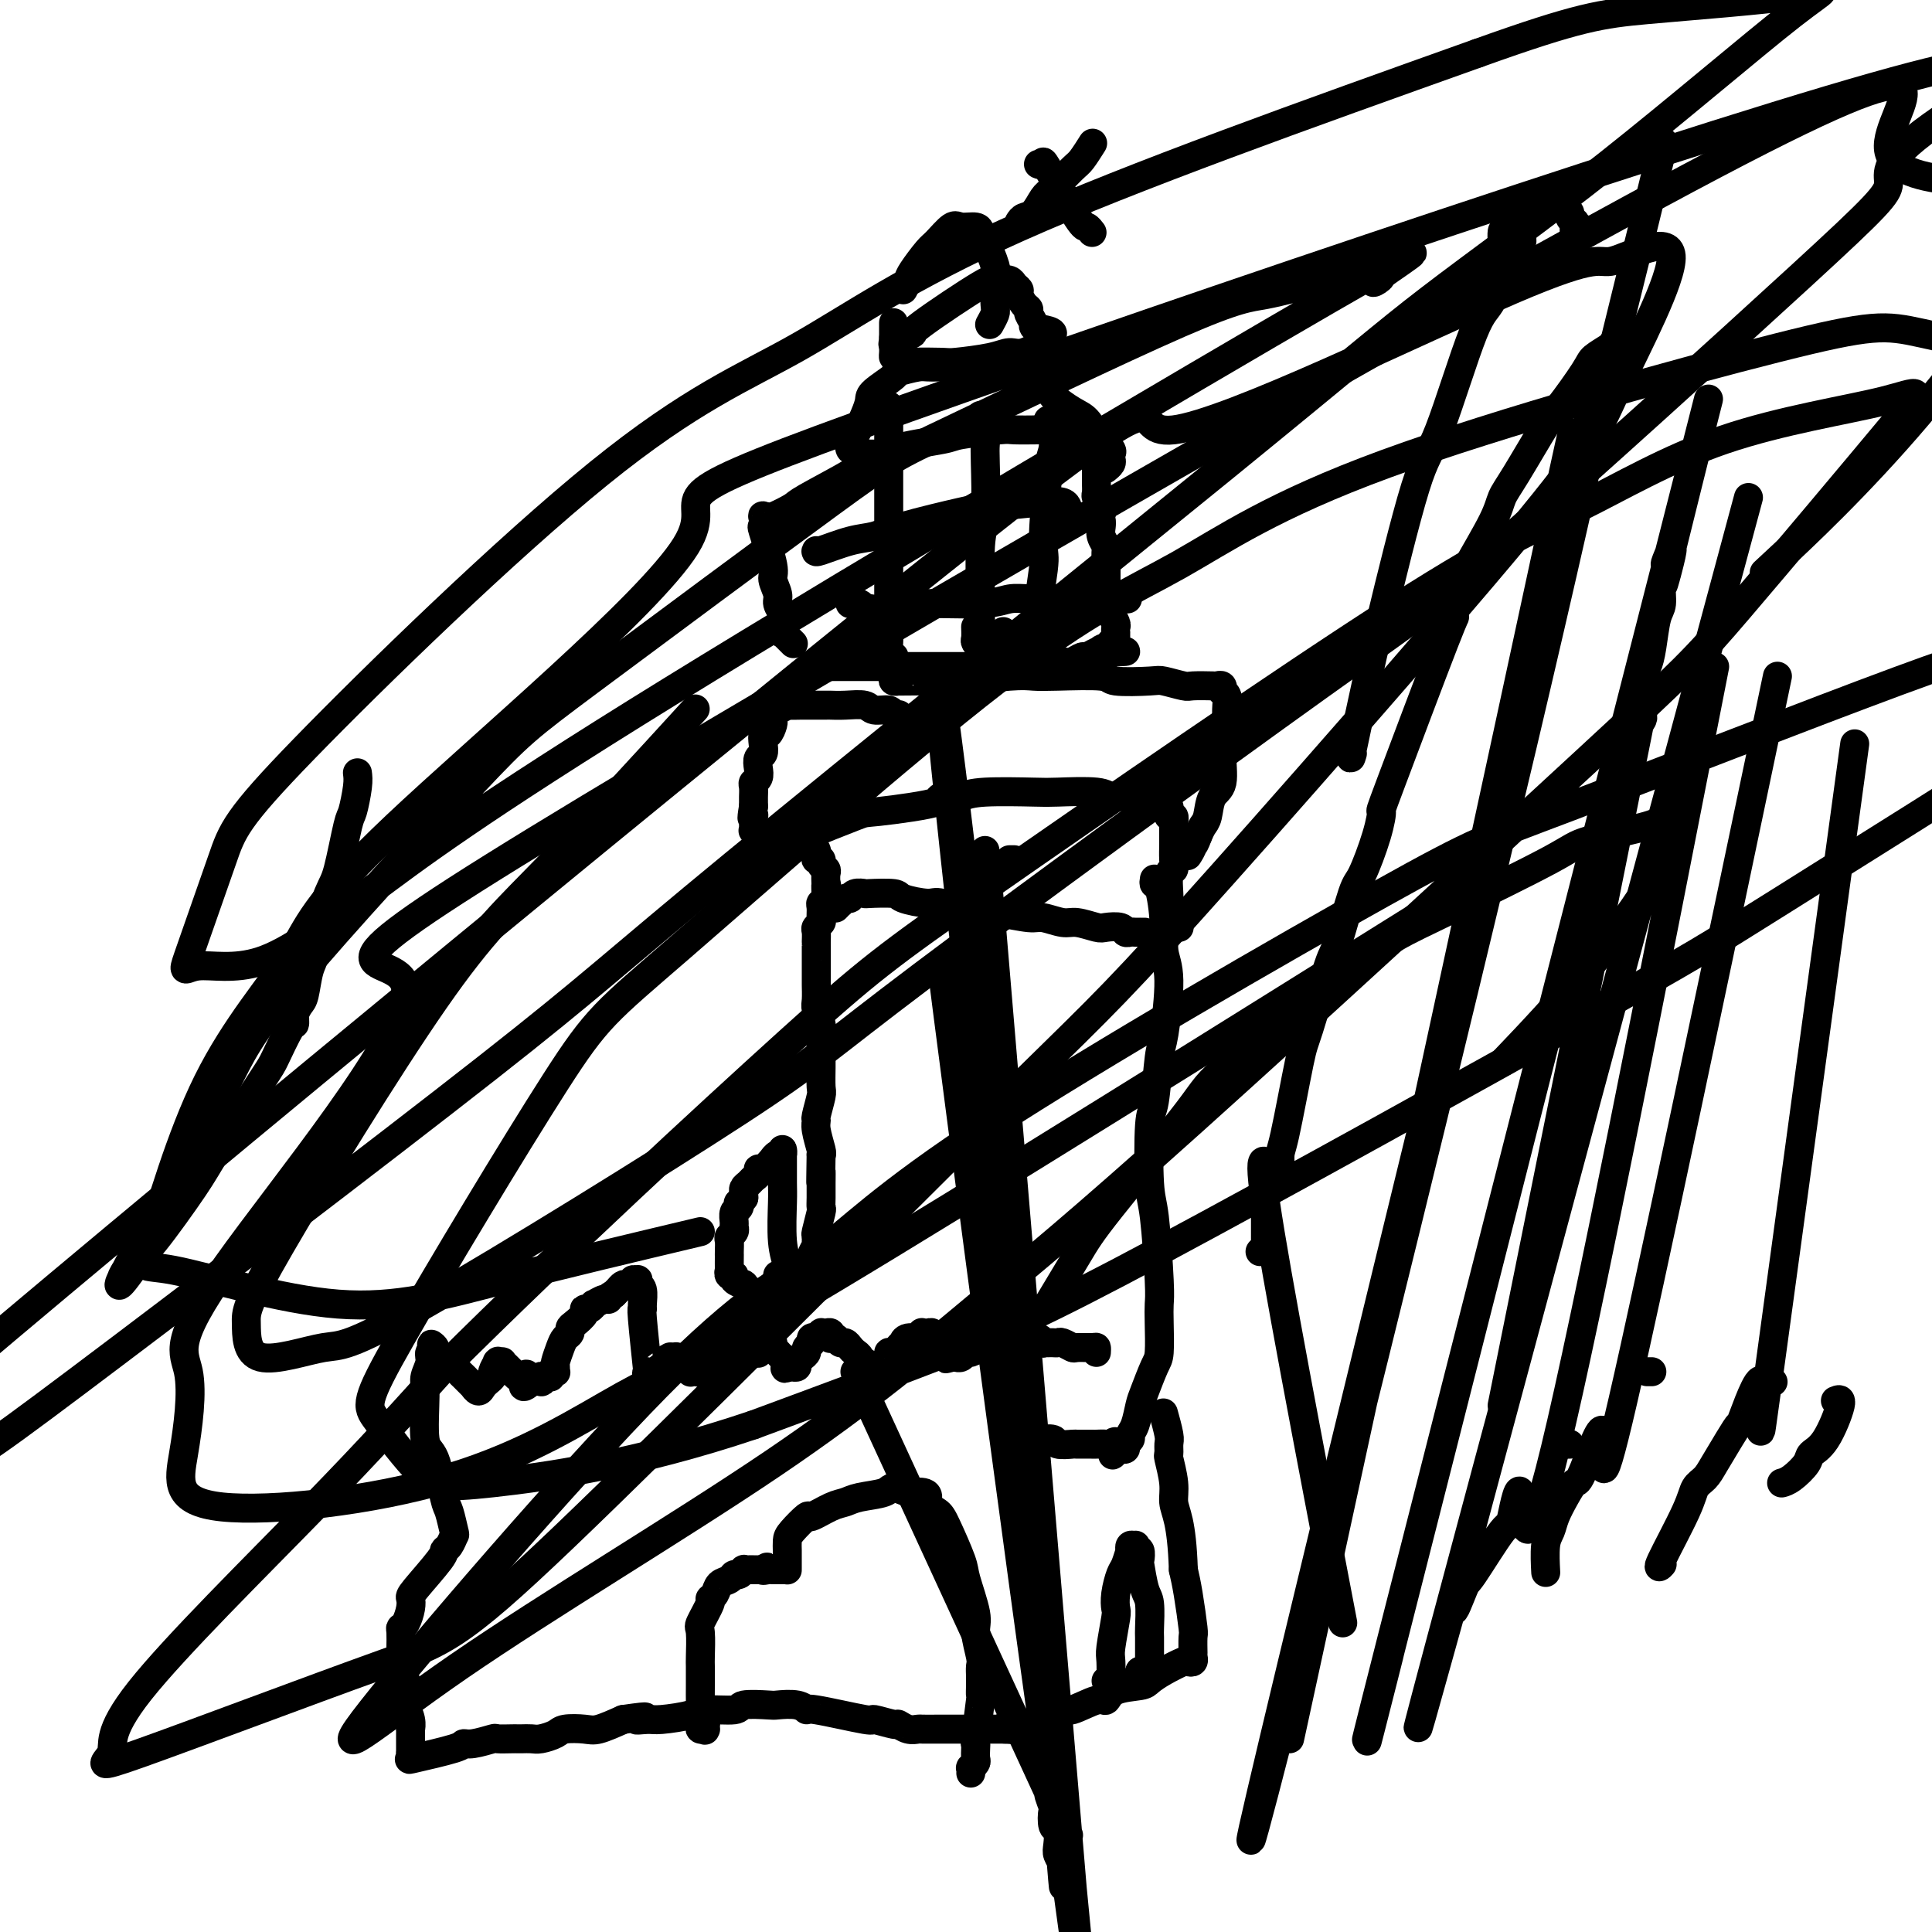
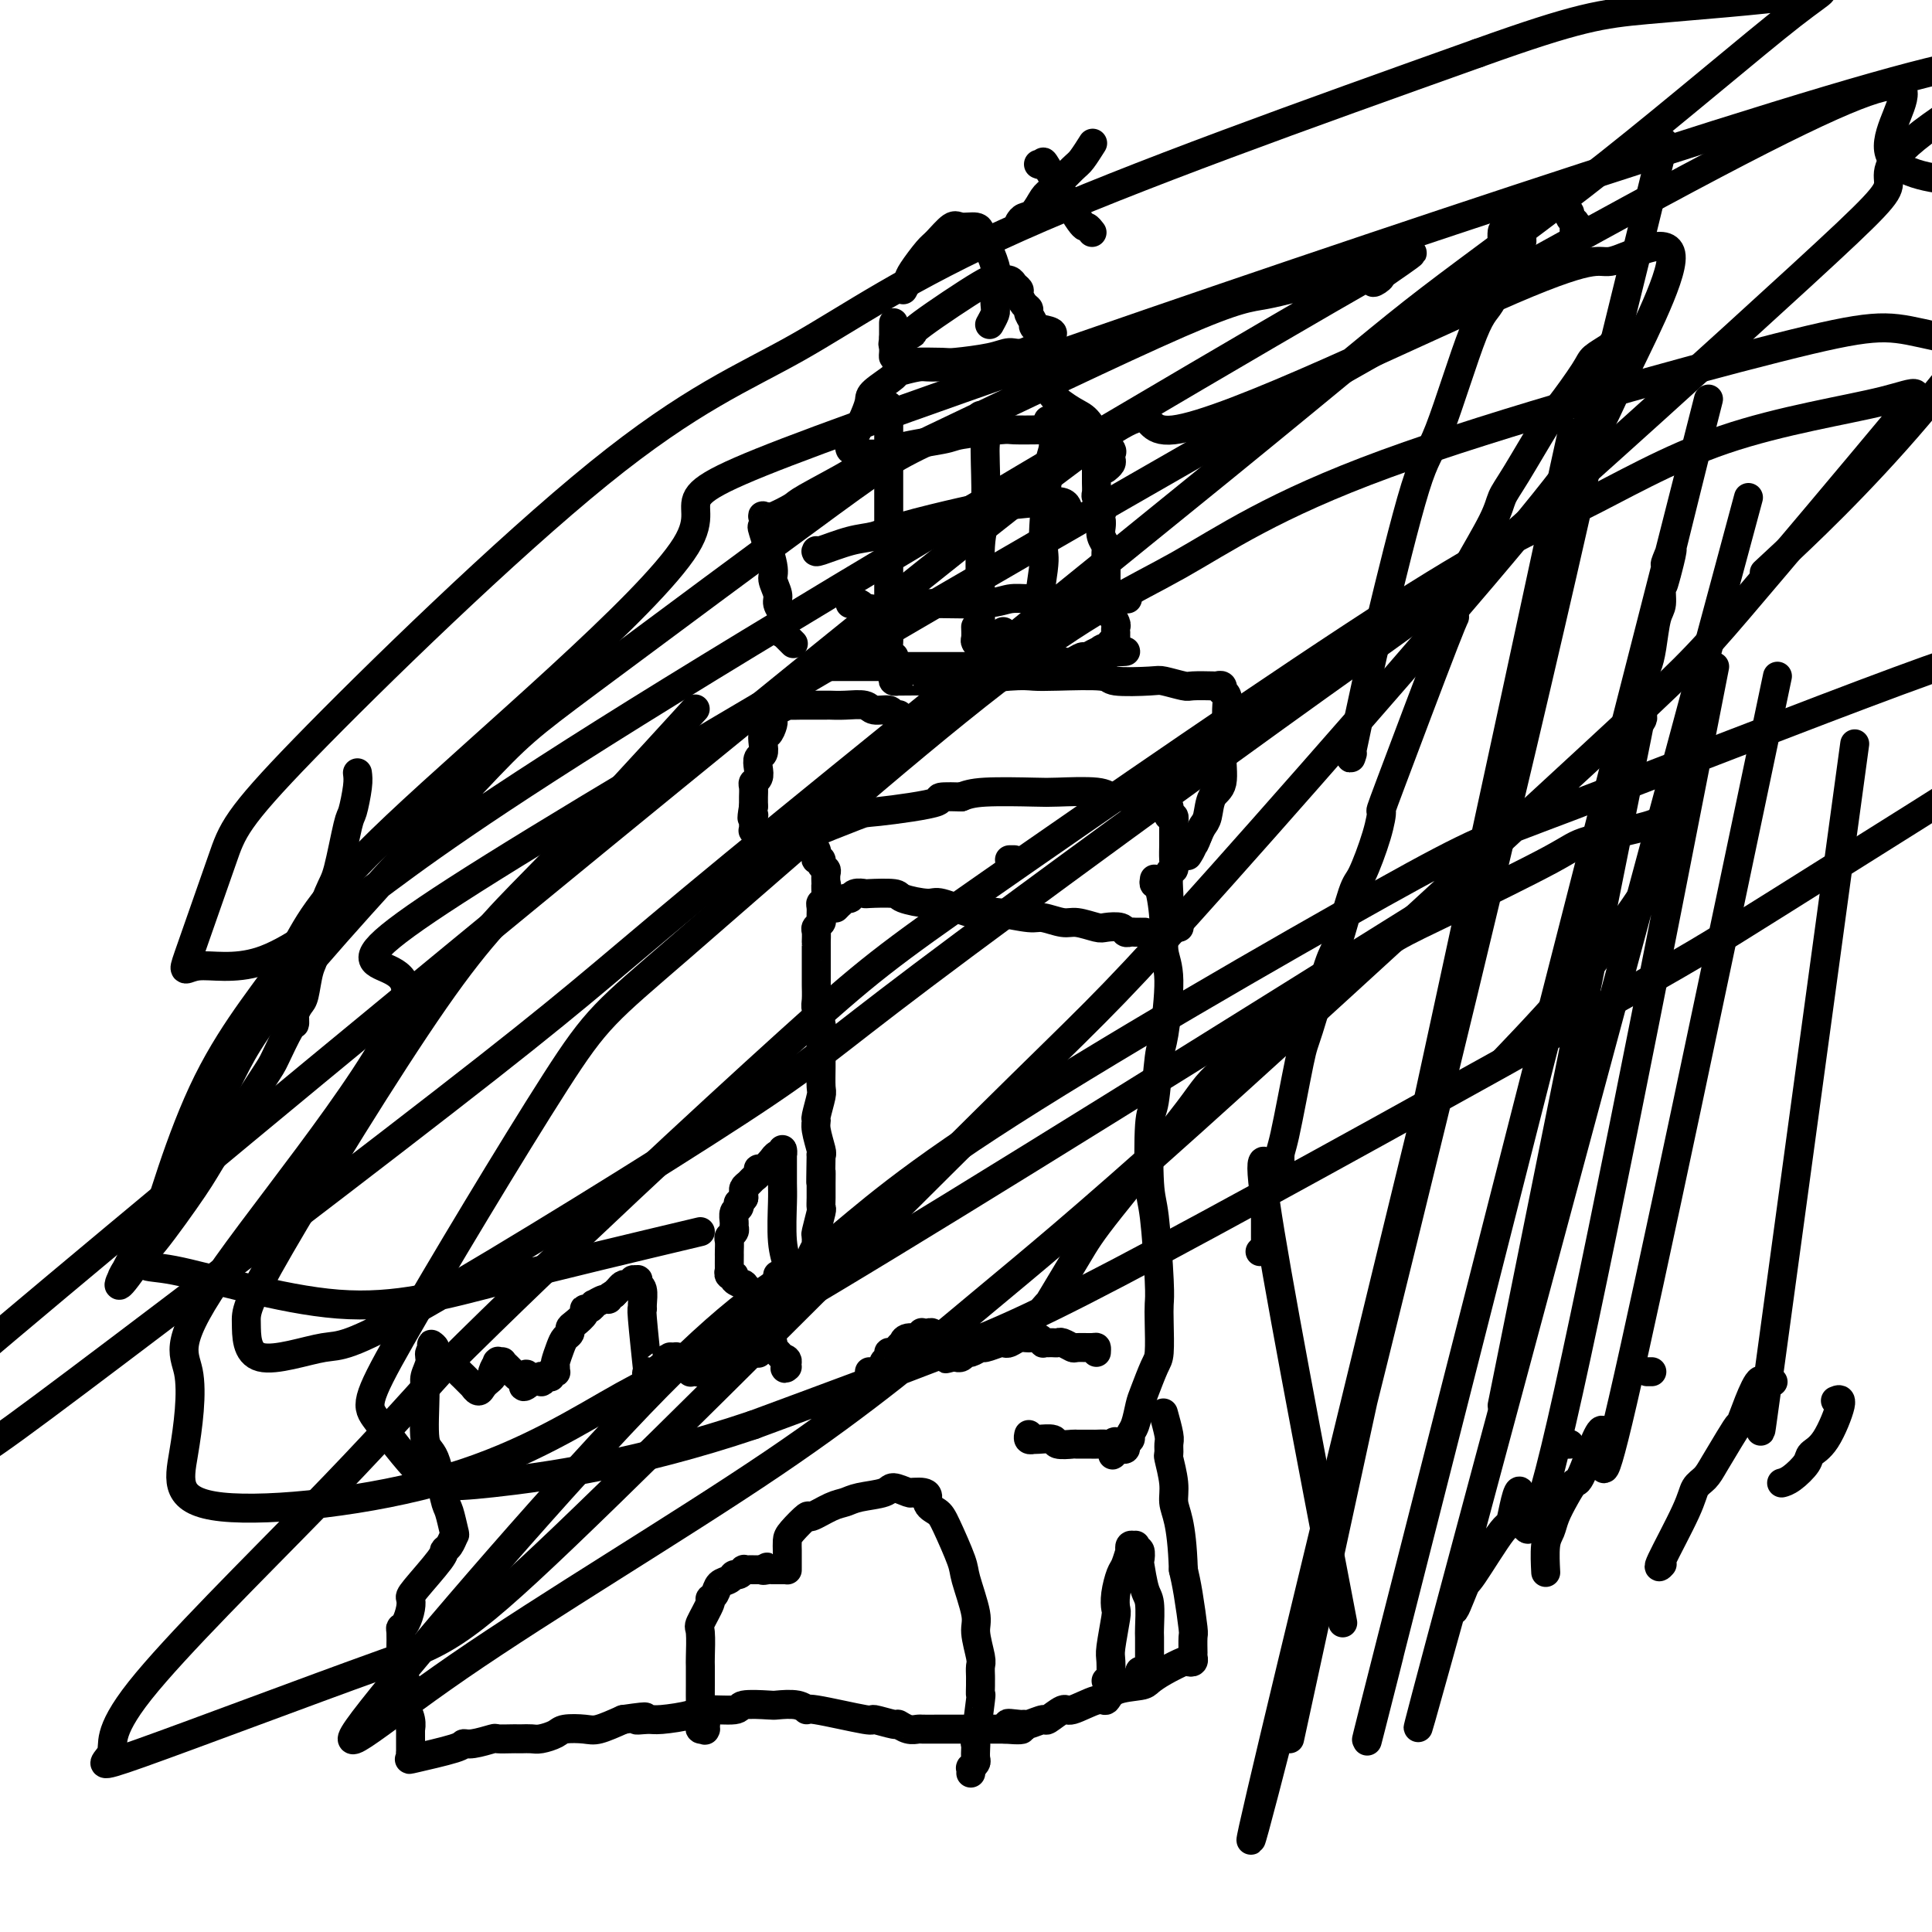
<svg xmlns="http://www.w3.org/2000/svg" viewBox="0 0 400 400" version="1.1">
  <g fill="none" stroke="#000000" stroke-width="6" stroke-linecap="round" stroke-linejoin="round">
    <path d="M280,156c-0.298,0.973 -0.597,1.945 0,-1c0.597,-2.945 2.088,-9.809 3,-14c0.912,-4.191 1.243,-5.709 3,-13c1.757,-7.291 4.939,-20.354 7,-27c2.061,-6.646 3.001,-6.876 5,-12c1.999,-5.124 5.057,-15.141 7,-20c1.943,-4.859 2.769,-4.561 4,-7c1.231,-2.439 2.866,-7.617 4,-10c1.134,-2.383 1.768,-1.973 2,-2c0.232,-0.027 0.063,-0.491 0,-1c-0.063,-0.509 -0.021,-1.062 0,-1c0.021,0.062 0.021,0.738 0,1c-0.021,0.262 -0.062,0.109 0,0c0.062,-0.109 0.228,-0.174 0,0c-0.228,0.174 -0.850,0.586 -1,1c-0.150,0.414 0.171,0.830 0,1c-0.171,0.170 -0.834,0.094 -1,0c-0.166,-0.094 0.166,-0.207 0,0c-0.166,0.207 -0.829,0.733 -1,1c-0.171,0.267 0.150,0.274 0,0c-0.150,-0.274 -0.771,-0.831 -1,-1c-0.229,-0.169 -0.065,0.049 0,0c0.065,-0.049 0.033,-0.366 0,-1c-0.033,-0.634 -0.067,-1.584 0,-2c0.067,-0.416 0.234,-0.297 1,-1c0.766,-0.703 2.129,-2.228 3,-3c0.871,-0.772 1.249,-0.792 2,-1c0.751,-0.208 1.876,-0.604 3,-1" />
    <path d="M320,42c1.802,-0.911 1.807,-0.188 2,0c0.193,0.188 0.572,-0.157 1,0c0.428,0.157 0.903,0.817 1,1c0.097,0.183 -0.184,-0.110 0,0c0.184,0.110 0.834,0.622 1,1c0.166,0.378 -0.152,0.622 0,1c0.152,0.378 0.773,0.891 1,1c0.227,0.109 0.060,-0.185 0,0c-0.060,0.185 -0.012,0.848 0,1c0.012,0.152 -0.011,-0.208 0,0c0.011,0.208 0.055,0.984 0,1c-0.055,0.016 -0.211,-0.728 0,-1c0.211,-0.272 0.788,-0.073 1,0c0.212,0.073 0.061,0.021 0,0c-0.061,-0.021 -0.030,-0.010 0,0" />
    <path d="M186,148c0.105,-0.033 0.210,-0.065 0,0c-0.210,0.065 -0.734,0.228 -1,0c-0.266,-0.228 -0.275,-0.846 -1,-1c-0.725,-0.154 -2.166,0.155 -3,0c-0.834,-0.155 -1.062,-0.774 -2,-1c-0.938,-0.226 -2.588,-0.061 -4,0c-1.412,0.061 -2.586,0.017 -3,0c-0.414,-0.017 -0.066,-0.005 -1,0c-0.934,0.005 -3.148,0.005 -4,0c-0.852,-0.005 -0.343,-0.015 -1,0c-0.657,0.015 -2.481,0.056 -3,0c-0.519,-0.056 0.267,-0.207 0,0c-0.267,0.207 -1.588,0.773 -2,1c-0.412,0.227 0.086,0.117 0,0c-0.086,-0.117 -0.754,-0.240 -1,0c-0.246,0.240 -0.069,0.843 0,1c0.069,0.157 0.029,-0.131 0,0c-0.029,0.131 -0.046,0.682 0,1c0.046,0.318 0.157,0.404 0,1c-0.157,0.596 -0.582,1.703 -1,2c-0.418,0.297 -0.830,-0.216 -1,0c-0.170,0.216 -0.097,1.161 0,2c0.097,0.839 0.218,1.573 0,2c-0.218,0.427 -0.776,0.547 -1,1c-0.224,0.453 -0.112,1.238 0,2c0.112,0.762 0.226,1.499 0,2c-0.226,0.501 -0.793,0.764 -1,1c-0.207,0.236 -0.056,0.445 0,1c0.056,0.555 0.015,1.457 0,2c-0.015,0.543 -0.004,0.727 0,1c0.004,0.273 0.002,0.637 0,1" />
    <path d="M156,167c-0.619,3.560 -0.165,2.461 0,2c0.165,-0.461 0.043,-0.282 0,0c-0.043,0.282 -0.008,0.668 0,1c0.008,0.332 -0.013,0.611 0,1c0.013,0.389 0.060,0.889 0,1c-0.060,0.111 -0.226,-0.166 0,0c0.226,0.166 0.843,0.776 1,1c0.157,0.224 -0.147,0.064 0,0c0.147,-0.064 0.746,-0.031 1,0c0.254,0.031 0.162,0.061 0,0c-0.162,-0.061 -0.395,-0.212 0,0c0.395,0.212 1.416,0.789 2,1c0.584,0.211 0.730,0.056 1,0c0.270,-0.056 0.664,-0.015 1,0c0.336,0.015 0.615,0.003 1,0c0.385,-0.003 0.878,0.003 1,0c0.122,-0.003 -0.126,-0.015 0,0c0.126,0.015 0.625,0.056 1,0c0.375,-0.056 0.626,-0.208 1,0c0.374,0.208 0.871,0.776 1,1c0.129,0.224 -0.110,0.102 0,0c0.110,-0.102 0.569,-0.186 1,0c0.431,0.186 0.832,0.641 1,1c0.168,0.359 0.101,0.621 0,1c-0.101,0.379 -0.237,0.874 0,1c0.237,0.126 0.848,-0.118 1,0c0.152,0.118 -0.155,0.599 0,1c0.155,0.401 0.773,0.723 1,1c0.227,0.277 0.065,0.508 0,1c-0.065,0.492 -0.032,1.246 0,2" />
    <path d="M171,183c0.308,0.953 0.079,-0.166 0,0c-0.079,0.166 -0.007,1.616 0,2c0.007,0.384 -0.051,-0.297 0,0c0.051,0.297 0.211,1.571 0,2c-0.211,0.429 -0.792,0.013 -1,0c-0.208,-0.013 -0.042,0.377 0,1c0.042,0.623 -0.041,1.480 0,2c0.041,0.520 0.207,0.704 0,1c-0.207,0.296 -0.788,0.704 -1,1c-0.212,0.296 -0.057,0.479 0,1c0.057,0.521 0.015,1.380 0,2c-0.015,0.620 -0.004,1.001 0,1c0.004,-0.001 0.001,-0.382 0,0c-0.001,0.382 -0.001,1.529 0,3c0.001,1.471 0.004,3.266 0,4c-0.004,0.734 -0.015,0.407 0,1c0.015,0.593 0.057,2.107 0,3c-0.057,0.893 -0.211,1.167 0,2c0.211,0.833 0.789,2.227 1,3c0.211,0.773 0.056,0.925 0,2c-0.056,1.075 -0.014,3.073 0,4c0.014,0.927 -0.000,0.785 0,1c0.000,0.215 0.014,0.789 0,2c-0.014,1.211 -0.057,3.060 0,4c0.057,0.940 0.215,0.970 0,2c-0.215,1.030 -0.804,3.061 -1,4c-0.196,0.939 -0.001,0.788 0,1c0.001,0.212 -0.192,0.788 0,2c0.192,1.212 0.769,3.061 1,4c0.231,0.939 0.115,0.970 0,1" />
    <path d="M170,239c-0.154,9.488 -0.040,5.208 0,4c0.040,-1.208 0.007,0.658 0,2c-0.007,1.342 0.012,2.162 0,3c-0.012,0.838 -0.056,1.694 0,2c0.056,0.306 0.212,0.061 0,1c-0.212,0.939 -0.793,3.064 -1,4c-0.207,0.936 -0.042,0.685 0,1c0.042,0.315 -0.041,1.196 0,2c0.041,0.804 0.206,1.530 0,2c-0.206,0.470 -0.784,0.682 -1,1c-0.216,0.318 -0.072,0.740 0,1c0.072,0.260 0.071,0.358 0,0c-0.071,-0.358 -0.211,-1.173 0,-2c0.211,-0.827 0.775,-1.665 1,-2c0.225,-0.335 0.113,-0.168 0,0" />
    <path d="M173,188c0.446,-0.455 0.892,-0.910 1,-1c0.108,-0.090 -0.121,0.186 0,0c0.121,-0.186 0.592,-0.834 1,-1c0.408,-0.166 0.754,0.151 1,0c0.246,-0.151 0.391,-0.770 1,-1c0.609,-0.230 1.683,-0.071 2,0c0.317,0.071 -0.123,0.056 1,0c1.123,-0.056 3.809,-0.151 5,0c1.191,0.151 0.885,0.548 2,1c1.115,0.452 3.649,0.957 5,1c1.351,0.043 1.517,-0.377 3,0c1.483,0.377 4.282,1.550 6,2c1.718,0.450 2.354,0.177 3,0c0.646,-0.177 1.301,-0.259 3,0c1.699,0.259 4.441,0.858 6,1c1.559,0.142 1.935,-0.172 3,0c1.065,0.172 2.818,0.830 4,1c1.182,0.170 1.794,-0.147 3,0c1.206,0.147 3.006,0.757 4,1c0.994,0.243 1.183,0.118 2,0c0.817,-0.118 2.261,-0.228 3,0c0.739,0.228 0.773,0.793 1,1c0.227,0.207 0.648,0.055 1,0c0.352,-0.055 0.634,-0.015 1,0c0.366,0.015 0.816,0.004 1,0c0.184,-0.004 0.101,-0.001 0,0c-0.101,0.001 -0.219,0.000 0,0c0.219,-0.000 0.777,-0.000 1,0c0.223,0.000 0.112,0.000 0,0" />
    <path d="M244,192c0.121,0.008 0.243,0.015 0,0c-0.243,-0.015 -0.850,-0.053 -1,0c-0.150,0.053 0.156,0.196 0,0c-0.156,-0.196 -0.775,-0.732 -1,-1c-0.225,-0.268 -0.057,-0.267 0,-1c0.057,-0.733 0.001,-2.201 0,-3c-0.001,-0.799 0.052,-0.928 0,-2c-0.052,-1.072 -0.210,-3.085 0,-4c0.210,-0.915 0.788,-0.732 1,-1c0.212,-0.268 0.057,-0.988 0,-2c-0.057,-1.012 -0.015,-2.318 0,-3c0.015,-0.682 0.004,-0.742 0,-1c-0.004,-0.258 -0.000,-0.714 0,-1c0.000,-0.286 -0.004,-0.402 0,-1c0.004,-0.598 0.015,-1.680 0,-2c-0.015,-0.320 -0.056,0.120 0,0c0.056,-0.120 0.209,-0.802 0,-1c-0.209,-0.198 -0.782,0.086 -1,0c-0.218,-0.086 -0.082,-0.544 0,-1c0.082,-0.456 0.111,-0.911 0,-1c-0.111,-0.089 -0.362,0.187 -1,0c-0.638,-0.187 -1.663,-0.839 -2,-1c-0.337,-0.161 0.016,0.167 -1,0c-1.016,-0.167 -3.399,-0.829 -5,-1c-1.601,-0.171 -2.420,0.150 -3,0c-0.580,-0.150 -0.921,-0.769 -3,-1c-2.079,-0.231 -5.898,-0.072 -8,0c-2.102,0.072 -2.489,0.058 -5,0c-2.511,-0.058 -7.146,-0.159 -10,0c-2.854,0.159 -3.927,0.580 -5,1" />
    <path d="M199,165c-6.942,-0.204 -3.298,0.286 -5,1c-1.702,0.714 -8.750,1.651 -12,2c-3.250,0.349 -2.703,0.108 -5,1c-2.297,0.892 -7.439,2.915 -10,4c-2.561,1.085 -2.543,1.233 -4,2c-1.457,0.767 -4.391,2.154 -6,3c-1.609,0.846 -1.895,1.151 -2,1c-0.105,-0.151 -0.030,-0.757 0,-1c0.030,-0.243 0.015,-0.121 0,0" />
    <path d="M185,140c-0.115,0.422 -0.230,0.845 0,1c0.230,0.155 0.806,0.043 1,0c0.194,-0.043 0.005,-0.015 0,0c-0.005,0.015 0.175,0.018 2,0c1.825,-0.018 5.294,-0.057 7,0c1.706,0.057 1.649,0.210 4,0c2.351,-0.210 7.111,-0.785 10,-1c2.889,-0.215 3.909,-0.071 5,0c1.091,0.071 2.254,0.071 5,0c2.746,-0.071 7.076,-0.211 9,0c1.924,0.211 1.444,0.775 3,1c1.556,0.225 5.149,0.113 7,0c1.851,-0.113 1.959,-0.226 3,0c1.041,0.226 3.015,0.792 4,1c0.985,0.208 0.982,0.060 2,0c1.018,-0.060 3.056,-0.031 4,0c0.944,0.031 0.793,0.063 1,0c0.207,-0.063 0.774,-0.223 1,0c0.226,0.223 0.113,0.829 0,1c-0.113,0.171 -0.225,-0.092 0,0c0.225,0.092 0.788,0.538 1,1c0.212,0.462 0.073,0.939 0,2c-0.073,1.061 -0.079,2.705 0,4c0.079,1.295 0.242,2.241 0,3c-0.242,0.759 -0.891,1.330 -1,3c-0.109,1.670 0.322,4.439 0,6c-0.322,1.561 -1.395,1.913 -2,3c-0.605,1.087 -0.740,2.908 -1,4c-0.260,1.092 -0.646,1.455 -1,2c-0.354,0.545 -0.677,1.273 -1,2" />
    <path d="M248,173c-1.171,3.292 -1.098,1.523 -1,1c0.098,-0.523 0.222,0.200 0,1c-0.222,0.800 -0.792,1.678 -1,2c-0.208,0.322 -0.056,0.087 0,0c0.056,-0.087 0.016,-0.025 0,0c-0.016,0.025 -0.008,0.012 0,0" />
    <path d="M169,138c-0.061,0.000 -0.121,0.000 0,0c0.121,-0.000 0.424,-0.000 1,0c0.576,0.000 1.424,0.000 2,0c0.576,-0.000 0.878,-0.000 2,0c1.122,0.000 3.064,0.000 4,0c0.936,-0.000 0.867,-0.000 2,0c1.133,0.000 3.467,0.000 5,0c1.533,-0.000 2.266,-0.000 3,0c0.734,0.000 1.470,0.000 3,0c1.530,-0.000 3.856,-0.000 5,0c1.144,0.000 1.108,0.000 2,0c0.892,-0.000 2.713,-0.000 4,0c1.287,0.000 2.039,0.001 3,0c0.961,-0.001 2.129,-0.004 3,0c0.871,0.004 1.444,0.015 2,0c0.556,-0.015 1.093,-0.055 2,0c0.907,0.055 2.183,0.207 3,0c0.817,-0.207 1.173,-0.772 2,-1c0.827,-0.228 2.123,-0.117 3,0c0.877,0.117 1.334,0.241 2,0c0.666,-0.241 1.539,-0.848 2,-1c0.461,-0.152 0.509,0.151 1,0c0.491,-0.151 1.426,-0.758 2,-1c0.574,-0.242 0.787,-0.121 1,0" />
    <path d="M228,135c9.371,-0.399 3.299,0.103 1,0c-2.299,-0.103 -0.826,-0.813 0,-1c0.826,-0.187 1.006,0.147 1,0c-0.006,-0.147 -0.198,-0.774 0,-1c0.198,-0.226 0.785,-0.050 1,0c0.215,0.050 0.058,-0.024 0,0c-0.058,0.024 -0.016,0.147 0,0c0.016,-0.147 0.005,-0.563 0,-1c-0.005,-0.437 -0.005,-0.895 0,-1c0.005,-0.105 0.016,0.142 0,0c-0.016,-0.142 -0.057,-0.673 0,-1c0.057,-0.327 0.212,-0.450 0,-1c-0.212,-0.550 -0.793,-1.527 -1,-2c-0.207,-0.473 -0.041,-0.441 0,-1c0.041,-0.559 -0.041,-1.708 0,-2c0.041,-0.292 0.207,0.273 0,0c-0.207,-0.273 -0.788,-1.382 -1,-2c-0.212,-0.618 -0.057,-0.743 0,-1c0.057,-0.257 0.015,-0.645 0,-1c-0.015,-0.355 -0.004,-0.676 0,-1c0.004,-0.324 0.002,-0.649 0,-1c-0.002,-0.351 -0.004,-0.727 0,-1c0.004,-0.273 0.015,-0.444 0,-1c-0.015,-0.556 -0.057,-1.497 0,-2c0.057,-0.503 0.211,-0.568 0,-1c-0.211,-0.432 -0.788,-1.232 -1,-2c-0.212,-0.768 -0.061,-1.505 0,-2c0.061,-0.495 0.030,-0.747 0,-1" />
    <path d="M228,108c-0.480,-3.826 -0.181,-2.391 0,-2c0.181,0.391 0.245,-0.263 0,-1c-0.245,-0.737 -0.798,-1.558 -1,-2c-0.202,-0.442 -0.054,-0.504 0,-1c0.054,-0.496 0.015,-1.427 0,-2c-0.015,-0.573 -0.004,-0.788 0,-1c0.004,-0.212 0.001,-0.419 0,-1c-0.001,-0.581 0.001,-1.535 0,-2c-0.001,-0.465 -0.004,-0.440 0,-1c0.004,-0.560 0.015,-1.704 0,-2c-0.015,-0.296 -0.056,0.257 0,0c0.056,-0.257 0.207,-1.323 0,-2c-0.207,-0.677 -0.774,-0.966 -1,-1c-0.226,-0.034 -0.112,0.187 0,0c0.112,-0.187 0.223,-0.782 0,-1c-0.223,-0.218 -0.781,-0.058 -1,0c-0.219,0.058 -0.100,0.016 0,0c0.100,-0.016 0.180,-0.004 0,0c-0.180,0.004 -0.619,0.001 -1,0c-0.381,-0.001 -0.704,-0.000 -1,0c-0.296,0.000 -0.567,0.000 -1,0c-0.433,-0.000 -1.030,-0.001 -2,0c-0.970,0.001 -2.313,0.003 -3,0c-0.687,-0.003 -0.719,-0.013 -2,0c-1.281,0.013 -3.813,0.047 -5,0c-1.187,-0.047 -1.031,-0.176 -3,0c-1.969,0.176 -6.064,0.655 -8,1c-1.936,0.345 -1.714,0.554 -4,1c-2.286,0.446 -7.082,1.127 -10,2c-2.918,0.873 -3.959,1.936 -5,3" />
    <path d="M180,96c-3.331,1.102 -2.160,0.855 -4,2c-1.840,1.145 -6.693,3.680 -9,5c-2.307,1.320 -2.068,1.423 -3,2c-0.932,0.577 -3.034,1.627 -4,2c-0.966,0.373 -0.797,0.069 -1,0c-0.203,-0.069 -0.779,0.097 -1,0c-0.221,-0.097 -0.089,-0.456 0,0c0.089,0.456 0.133,1.725 0,2c-0.133,0.275 -0.443,-0.446 0,1c0.443,1.446 1.639,5.060 2,7c0.361,1.940 -0.114,2.208 0,3c0.114,0.792 0.815,2.109 1,3c0.185,0.891 -0.147,1.357 0,2c0.147,0.643 0.771,1.465 1,2c0.229,0.535 0.062,0.785 0,1c-0.062,0.215 -0.019,0.395 0,1c0.019,0.605 0.012,1.634 0,2c-0.012,0.366 -0.031,0.071 0,0c0.031,-0.071 0.111,0.084 0,0c-0.111,-0.084 -0.415,-0.407 0,0c0.415,0.407 1.547,1.545 2,2c0.453,0.455 0.226,0.228 0,0" />
    <path d="M184,84c0.000,0.220 0.000,0.441 0,1c-0.000,0.559 -0.000,1.457 0,2c0.000,0.543 0.000,0.731 0,3c-0.000,2.269 -0.000,6.620 0,9c0.000,2.380 0.000,2.789 0,5c-0.000,2.211 -0.000,6.225 0,8c0.000,1.775 0.000,1.310 0,3c-0.000,1.690 -0.001,5.536 0,7c0.001,1.464 0.004,0.546 0,2c-0.004,1.454 -0.015,5.279 0,7c0.015,1.721 0.056,1.338 0,2c-0.056,0.662 -0.207,2.371 0,3c0.207,0.629 0.774,0.180 1,0c0.226,-0.180 0.113,-0.090 0,0" />
    <path d="M203,86c0.420,0.978 0.841,1.955 1,3c0.159,1.045 0.057,2.157 0,3c-0.057,0.843 -0.068,1.416 0,4c0.068,2.584 0.215,7.181 0,10c-0.215,2.819 -0.794,3.862 -1,7c-0.206,3.138 -0.041,8.370 0,11c0.041,2.630 -0.042,2.659 0,4c0.042,1.341 0.207,3.995 0,5c-0.207,1.005 -0.788,0.362 -1,0c-0.212,-0.362 -0.057,-0.444 0,-1c0.057,-0.556 0.016,-1.588 0,-2c-0.016,-0.412 -0.008,-0.206 0,0" />
    <path d="M217,87c0.402,0.435 0.803,0.871 1,2c0.197,1.129 0.188,2.952 0,4c-0.188,1.048 -0.556,1.321 -1,5c-0.444,3.679 -0.964,10.763 -1,14c-0.036,3.237 0.414,2.625 0,6c-0.414,3.375 -1.691,10.736 -2,14c-0.309,3.264 0.350,2.432 0,2c-0.350,-0.432 -1.710,-0.462 -3,-1c-1.290,-0.538 -2.512,-1.582 -3,-2c-0.488,-0.418 -0.244,-0.209 0,0" />
    <path d="M169,114c-0.130,0.206 -0.260,0.413 1,0c1.260,-0.413 3.909,-1.444 6,-2c2.091,-0.556 3.623,-0.636 5,-1c1.377,-0.364 2.600,-1.013 6,-2c3.400,-0.987 8.978,-2.313 12,-3c3.022,-0.687 3.489,-0.734 6,-1c2.511,-0.266 7.065,-0.752 10,-1c2.935,-0.248 4.252,-0.259 5,0c0.748,0.259 0.928,0.788 1,1c0.072,0.212 0.036,0.106 0,0" />
    <path d="M176,125c0.783,-0.105 1.567,-0.209 2,0c0.433,0.209 0.517,0.732 2,1c1.483,0.268 4.366,0.282 6,0c1.634,-0.282 2.017,-0.860 5,-1c2.983,-0.140 8.564,0.159 12,0c3.436,-0.159 4.728,-0.775 6,-1c1.272,-0.225 2.526,-0.060 5,0c2.474,0.060 6.168,0.016 10,0c3.832,-0.016 7.801,-0.004 9,0c1.199,0.004 -0.372,0.001 -1,0c-0.628,-0.001 -0.314,-0.001 0,0" />
    <path d="M181,94c-0.334,0.009 -0.667,0.019 -1,0c-0.333,-0.019 -0.664,-0.065 -1,0c-0.336,0.065 -0.676,0.241 -1,0c-0.324,-0.241 -0.630,-0.900 -1,-1c-0.370,-0.100 -0.803,0.359 -1,0c-0.197,-0.359 -0.158,-1.537 0,-2c0.158,-0.463 0.436,-0.212 1,-1c0.564,-0.788 1.416,-2.617 2,-4c0.584,-1.383 0.902,-2.322 1,-3c0.098,-0.678 -0.025,-1.096 1,-2c1.025,-0.904 3.197,-2.296 4,-3c0.803,-0.704 0.238,-0.721 1,-1c0.762,-0.279 2.850,-0.819 4,-1c1.150,-0.181 1.363,-0.004 3,0c1.637,0.004 4.698,-0.166 7,0c2.302,0.166 3.845,0.667 5,1c1.155,0.333 1.923,0.496 4,1c2.077,0.504 5.464,1.347 7,2c1.536,0.653 1.222,1.115 2,2c0.778,0.885 2.647,2.191 4,3c1.353,0.809 2.191,1.120 3,2c0.809,0.880 1.590,2.330 2,3c0.410,0.670 0.451,0.561 1,1c0.549,0.439 1.608,1.428 2,2c0.392,0.572 0.119,0.728 0,1c-0.119,0.272 -0.084,0.661 0,1c0.084,0.339 0.219,0.627 0,1c-0.219,0.373 -0.790,0.831 -1,1c-0.210,0.169 -0.060,0.048 0,0c0.060,-0.048 0.030,-0.024 0,0" />
    <path d="M185,67c0.000,0.054 0.000,0.109 0,0c-0.000,-0.109 -0.000,-0.380 0,0c0.000,0.380 0.000,1.411 0,2c-0.000,0.589 -0.000,0.736 0,1c0.000,0.264 0.002,0.644 0,1c-0.002,0.356 -0.006,0.688 0,1c0.006,0.312 0.024,0.606 0,1c-0.024,0.394 -0.090,0.890 0,1c0.090,0.110 0.337,-0.166 1,0c0.663,0.166 1.742,0.774 2,1c0.258,0.226 -0.303,0.070 1,0c1.303,-0.070 4.472,-0.055 6,0c1.528,0.055 1.415,0.151 3,0c1.585,-0.151 4.868,-0.548 7,-1c2.132,-0.452 3.112,-0.959 4,-1c0.888,-0.041 1.684,0.382 3,0c1.316,-0.382 3.152,-1.570 4,-2c0.848,-0.430 0.708,-0.101 1,0c0.292,0.101 1.016,-0.024 1,0c-0.016,0.024 -0.774,0.199 -1,0c-0.226,-0.199 0.078,-0.771 0,-1c-0.078,-0.229 -0.539,-0.114 -1,0" />
    <path d="M216,70c4.149,-1.195 0.520,-1.681 -1,-2c-1.520,-0.319 -0.933,-0.470 -1,-1c-0.067,-0.530 -0.788,-1.437 -1,-2c-0.212,-0.563 0.083,-0.780 0,-1c-0.083,-0.220 -0.546,-0.441 -1,-1c-0.454,-0.559 -0.899,-1.457 -1,-2c-0.101,-0.543 0.141,-0.733 0,-1c-0.141,-0.267 -0.664,-0.611 -1,-1c-0.336,-0.389 -0.484,-0.822 -1,-1c-0.516,-0.178 -1.401,-0.101 -2,0c-0.599,0.101 -0.912,0.226 -1,0c-0.088,-0.226 0.050,-0.803 -3,1c-3.050,1.803 -9.286,5.987 -12,8c-2.714,2.013 -1.904,1.856 -2,2c-0.096,0.144 -1.098,0.588 -2,1c-0.902,0.412 -1.706,0.791 -2,1c-0.294,0.209 -0.079,0.249 0,0c0.079,-0.249 0.023,-0.785 0,-1c-0.023,-0.215 -0.011,-0.107 0,0" />
    <path d="M187,60c0.390,-0.730 0.780,-1.461 1,-2c0.220,-0.539 0.270,-0.887 1,-2c0.730,-1.113 2.139,-2.993 3,-4c0.861,-1.007 1.172,-1.143 2,-2c0.828,-0.857 2.171,-2.437 3,-3c0.829,-0.563 1.144,-0.109 2,0c0.856,0.109 2.254,-0.125 3,0c0.746,0.125 0.841,0.611 1,1c0.159,0.389 0.383,0.680 1,2c0.617,1.320 1.626,3.667 2,5c0.374,1.333 0.114,1.650 0,3c-0.114,1.350 -0.082,3.733 0,5c0.082,1.267 0.214,1.418 0,2c-0.214,0.582 -0.776,1.595 -1,2c-0.224,0.405 -0.112,0.203 0,0" />
    <path d="M211,46c0.248,-0.392 0.497,-0.784 1,-1c0.503,-0.216 1.261,-0.255 2,-1c0.739,-0.745 1.459,-2.197 2,-3c0.541,-0.803 0.902,-0.958 2,-2c1.098,-1.042 2.934,-2.970 4,-4c1.066,-1.030 1.364,-1.162 2,-2c0.636,-0.838 1.610,-2.382 2,-3c0.390,-0.618 0.195,-0.309 0,0" />
    <path d="M215,34c0.477,0.176 0.955,0.352 1,0c0.045,-0.352 -0.341,-1.232 1,1c1.341,2.232 4.411,7.578 6,10c1.589,2.422 1.697,1.921 2,2c0.303,0.079 0.801,0.737 1,1c0.199,0.263 0.100,0.132 0,0" />
    <path d="M239,182c-0.080,0.480 -0.161,0.960 0,1c0.161,0.040 0.562,-0.361 1,1c0.438,1.361 0.913,4.483 1,7c0.087,2.517 -0.214,4.429 0,6c0.214,1.571 0.944,2.799 1,6c0.056,3.201 -0.560,8.373 -1,11c-0.440,2.627 -0.704,2.707 -1,5c-0.296,2.293 -0.626,6.799 -1,9c-0.374,2.201 -0.794,2.097 -1,5c-0.206,2.903 -0.199,8.812 0,12c0.199,3.188 0.590,3.656 1,7c0.410,3.344 0.840,9.564 1,13c0.160,3.436 0.050,4.086 0,5c-0.050,0.914 -0.041,2.091 0,4c0.041,1.909 0.113,4.549 0,6c-0.113,1.451 -0.413,1.712 -1,3c-0.587,1.288 -1.463,3.602 -2,5c-0.537,1.398 -0.736,1.880 -1,3c-0.264,1.120 -0.591,2.878 -1,4c-0.409,1.122 -0.898,1.607 -1,2c-0.102,0.393 0.184,0.694 0,1c-0.184,0.306 -0.837,0.618 -1,1c-0.163,0.382 0.162,0.834 0,1c-0.162,0.166 -0.813,0.045 -1,0c-0.187,-0.045 0.089,-0.013 0,0c-0.089,0.013 -0.545,0.006 -1,0" />
    <path d="M231,300c-1.339,2.868 -0.188,0.036 0,-1c0.188,-1.036 -0.588,-0.278 -1,0c-0.412,0.278 -0.461,0.074 -1,0c-0.539,-0.074 -1.567,-0.019 -2,0c-0.433,0.019 -0.271,0.001 -1,0c-0.729,-0.001 -2.349,0.014 -3,0c-0.651,-0.014 -0.332,-0.056 -1,0c-0.668,0.056 -2.321,0.211 -3,0c-0.679,-0.211 -0.382,-0.788 -1,-1c-0.618,-0.212 -2.152,-0.061 -3,0c-0.848,0.061 -1.012,0.030 -1,0c0.012,-0.030 0.199,-0.060 0,0c-0.199,0.060 -0.784,0.208 -1,0c-0.216,-0.208 -0.062,-0.774 0,-1c0.062,-0.226 0.031,-0.113 0,0" />
    <path d="M161,264c0.846,0.887 1.692,1.774 2,2c0.308,0.226 0.079,-0.210 0,0c-0.079,0.210 -0.007,1.066 0,1c0.007,-0.066 -0.051,-1.055 0,-2c0.051,-0.945 0.210,-1.847 0,-3c-0.210,-1.153 -0.788,-2.557 -1,-5c-0.212,-2.443 -0.057,-5.925 0,-8c0.057,-2.075 0.015,-2.743 0,-4c-0.015,-1.257 -0.003,-3.103 0,-4c0.003,-0.897 -0.002,-0.844 0,-1c0.002,-0.156 0.010,-0.521 0,-1c-0.010,-0.479 -0.040,-1.073 0,-1c0.040,0.073 0.148,0.812 0,1c-0.148,0.188 -0.551,-0.175 -1,0c-0.449,0.175 -0.943,0.887 -1,1c-0.057,0.113 0.321,-0.373 0,0c-0.321,0.373 -1.343,1.606 -2,2c-0.657,0.394 -0.950,-0.049 -1,0c-0.050,0.049 0.144,0.591 0,1c-0.144,0.409 -0.627,0.684 -1,1c-0.373,0.316 -0.636,0.672 -1,1c-0.364,0.328 -0.830,0.626 -1,1c-0.170,0.374 -0.046,0.822 0,1c0.046,0.178 0.012,0.086 0,0c-0.012,-0.086 -0.004,-0.168 0,0c0.004,0.168 0.002,0.584 0,1" />
    <path d="M154,248c-1.178,1.483 -0.123,0.189 0,0c0.123,-0.189 -0.685,0.727 -1,1c-0.315,0.273 -0.137,-0.096 0,0c0.137,0.096 0.234,0.655 0,1c-0.234,0.345 -0.799,0.474 -1,1c-0.201,0.526 -0.040,1.450 0,2c0.040,0.550 -0.042,0.728 0,1c0.042,0.272 0.207,0.638 0,1c-0.207,0.362 -0.788,0.721 -1,1c-0.212,0.279 -0.057,0.479 0,1c0.057,0.521 0.016,1.364 0,2c-0.016,0.636 -0.005,1.064 0,1c0.005,-0.064 0.006,-0.620 0,0c-0.006,0.620 -0.018,2.418 0,3c0.018,0.582 0.065,-0.050 0,0c-0.065,0.050 -0.244,0.782 0,1c0.244,0.218 0.910,-0.078 1,0c0.090,0.078 -0.397,0.530 0,1c0.397,0.470 1.679,0.957 2,1c0.321,0.043 -0.321,-0.359 0,0c0.321,0.359 1.603,1.480 2,2c0.397,0.520 -0.090,0.440 0,1c0.090,0.560 0.756,1.760 1,2c0.244,0.240 0.065,-0.479 0,0c-0.065,0.479 -0.018,2.156 0,3c0.018,0.844 0.005,0.855 0,1c-0.005,0.145 -0.001,0.424 0,1c0.001,0.576 0.000,1.450 0,2c-0.000,0.550 -0.000,0.775 0,1" />
    <path d="M157,279c0.155,1.641 0.041,0.244 0,0c-0.041,-0.244 -0.011,0.665 0,1c0.011,0.335 0.003,0.096 0,0c-0.003,-0.096 -0.002,-0.048 0,0" />
    <path d="M227,280c0.026,-0.425 0.053,-0.850 0,-1c-0.053,-0.150 -0.185,-0.026 -1,0c-0.815,0.026 -2.312,-0.046 -3,0c-0.688,0.046 -0.567,0.208 -1,0c-0.433,-0.208 -1.421,-0.788 -2,-1c-0.579,-0.212 -0.747,-0.057 -1,0c-0.253,0.057 -0.589,0.016 -1,0c-0.411,-0.016 -0.897,-0.008 -1,0c-0.103,0.008 0.177,0.017 0,0c-0.177,-0.017 -0.810,-0.058 -1,0c-0.190,0.058 0.062,0.215 0,0c-0.062,-0.215 -0.437,-0.804 -1,-1c-0.563,-0.196 -1.315,-0.001 -2,0c-0.685,0.001 -1.305,-0.192 -2,0c-0.695,0.192 -1.467,0.768 -2,1c-0.533,0.232 -0.829,0.119 -1,0c-0.171,-0.119 -0.217,-0.243 -1,0c-0.783,0.243 -2.304,0.854 -3,1c-0.696,0.146 -0.569,-0.171 -1,0c-0.431,0.171 -1.422,0.830 -2,1c-0.578,0.170 -0.743,-0.151 -1,0c-0.257,0.151 -0.608,0.772 -1,1c-0.392,0.228 -0.827,0.061 -1,0c-0.173,-0.061 -0.085,-0.016 0,0c0.085,0.016 0.167,0.005 0,0c-0.167,-0.005 -0.584,-0.002 -1,0" />
    <path d="M197,281c-2.416,0.622 -0.455,0.177 0,0c0.455,-0.177 -0.595,-0.085 -1,0c-0.405,0.085 -0.165,0.164 0,0c0.165,-0.164 0.256,-0.570 0,-1c-0.256,-0.430 -0.857,-0.885 -1,-1c-0.143,-0.115 0.173,0.109 0,0c-0.173,-0.109 -0.834,-0.551 -1,-1c-0.166,-0.449 0.162,-0.905 0,-1c-0.162,-0.095 -0.815,0.170 -1,0c-0.185,-0.170 0.097,-0.773 0,-1c-0.097,-0.227 -0.572,-0.076 -1,0c-0.428,0.076 -0.808,0.077 -1,0c-0.192,-0.077 -0.194,-0.232 0,0c0.194,0.232 0.585,0.849 0,1c-0.585,0.151 -2.145,-0.166 -3,0c-0.855,0.166 -1.004,0.814 -1,1c0.004,0.186 0.160,-0.091 0,0c-0.160,0.091 -0.635,0.549 -1,1c-0.365,0.451 -0.618,0.894 -1,1c-0.382,0.106 -0.891,-0.126 -1,0c-0.109,0.126 0.182,0.608 0,1c-0.182,0.392 -0.836,0.693 -1,1c-0.164,0.307 0.163,0.618 0,1c-0.163,0.382 -0.817,0.834 -1,1c-0.183,0.166 0.105,0.045 0,0c-0.105,-0.045 -0.601,-0.013 -1,0c-0.399,0.013 -0.699,0.006 -1,0" />
-     <path d="M180,284c-1.249,1.126 -0.372,0.442 0,0c0.372,-0.442 0.240,-0.643 0,-1c-0.240,-0.357 -0.589,-0.869 -1,-1c-0.411,-0.131 -0.884,0.118 -1,0c-0.116,-0.118 0.123,-0.605 0,-1c-0.123,-0.395 -0.610,-0.698 -1,-1c-0.390,-0.302 -0.683,-0.603 -1,-1c-0.317,-0.397 -0.660,-0.890 -1,-1c-0.340,-0.110 -0.679,0.163 -1,0c-0.321,-0.163 -0.625,-0.762 -1,-1c-0.375,-0.238 -0.823,-0.116 -1,0c-0.177,0.116 -0.085,0.226 0,0c0.085,-0.226 0.162,-0.789 0,-1c-0.162,-0.211 -0.564,-0.070 -1,0c-0.436,0.070 -0.905,0.071 -1,0c-0.095,-0.071 0.186,-0.212 0,0c-0.186,0.212 -0.838,0.778 -1,1c-0.162,0.222 0.168,0.101 0,0c-0.168,-0.101 -0.832,-0.182 -1,0c-0.168,0.182 0.161,0.626 0,1c-0.161,0.374 -0.813,0.678 -1,1c-0.187,0.322 0.090,0.661 0,1c-0.090,0.339 -0.546,0.679 -1,1c-0.454,0.321 -0.905,0.622 -1,1c-0.095,0.378 0.168,0.833 0,1c-0.168,0.167 -0.767,0.045 -1,0c-0.233,-0.045 -0.101,-0.012 0,0c0.101,0.012 0.172,0.003 0,0c-0.172,-0.003 -0.586,-0.002 -1,0" />
    <path d="M163,283c-1.034,0.904 -0.119,-0.336 0,-1c0.119,-0.664 -0.559,-0.751 -1,-1c-0.441,-0.249 -0.644,-0.659 -1,-1c-0.356,-0.341 -0.865,-0.614 -1,-1c-0.135,-0.386 0.104,-0.884 0,-1c-0.104,-0.116 -0.551,0.150 -1,0c-0.449,-0.150 -0.899,-0.716 -1,-1c-0.101,-0.284 0.147,-0.286 0,0c-0.147,0.286 -0.688,0.861 -1,1c-0.312,0.139 -0.395,-0.157 -1,0c-0.605,0.157 -1.732,0.767 -2,1c-0.268,0.233 0.321,0.090 0,0c-0.321,-0.090 -1.553,-0.125 -2,0c-0.447,0.125 -0.108,0.412 -1,1c-0.892,0.588 -3.013,1.478 -4,2c-0.987,0.522 -0.839,0.675 -1,1c-0.161,0.325 -0.632,0.820 -1,1c-0.368,0.180 -0.633,0.044 -1,0c-0.367,-0.044 -0.834,0.003 -1,0c-0.166,-0.003 -0.030,-0.057 0,0c0.030,0.057 -0.047,0.227 0,0c0.047,-0.227 0.219,-0.849 0,-1c-0.219,-0.151 -0.828,0.170 -1,0c-0.172,-0.170 0.095,-0.830 0,-1c-0.095,-0.170 -0.551,0.150 -1,0c-0.449,-0.150 -0.890,-0.771 -1,-1c-0.110,-0.229 0.111,-0.065 0,0c-0.111,0.065 -0.556,0.033 -1,0" />
    <path d="M139,281c-0.879,-0.301 -0.077,0.445 0,1c0.077,0.555 -0.572,0.919 -1,1c-0.428,0.081 -0.636,-0.122 -1,0c-0.364,0.122 -0.886,0.570 -1,1c-0.114,0.430 0.179,0.842 0,1c-0.179,0.158 -0.832,0.062 -1,0c-0.168,-0.062 0.147,-0.091 0,0c-0.147,0.091 -0.757,0.302 -1,0c-0.243,-0.302 -0.118,-1.115 0,-1c0.118,0.115 0.229,1.159 0,-1c-0.229,-2.159 -0.797,-7.521 -1,-10c-0.203,-2.479 -0.040,-2.075 0,-2c0.040,0.075 -0.042,-0.180 0,-1c0.042,-0.820 0.208,-2.205 0,-3c-0.208,-0.795 -0.792,-0.999 -1,-1c-0.208,-0.001 -0.041,0.199 0,0c0.041,-0.199 -0.045,-0.799 0,-1c0.045,-0.201 0.219,-0.002 0,0c-0.219,0.002 -0.832,-0.193 -1,0c-0.168,0.193 0.109,0.773 0,1c-0.109,0.227 -0.604,0.099 -1,0c-0.396,-0.099 -0.694,-0.171 -1,0c-0.306,0.171 -0.621,0.584 -1,1c-0.379,0.416 -0.823,0.833 -1,1c-0.177,0.167 -0.089,0.083 0,0" />
    <path d="M127,268c-1.127,0.399 -0.946,0.895 -1,1c-0.054,0.105 -0.344,-0.183 -1,0c-0.656,0.183 -1.676,0.836 -2,1c-0.324,0.164 0.050,-0.159 0,0c-0.050,0.159 -0.525,0.802 -1,1c-0.475,0.198 -0.949,-0.049 -1,0c-0.051,0.049 0.323,0.394 0,1c-0.323,0.606 -1.343,1.474 -2,2c-0.657,0.526 -0.950,0.712 -1,1c-0.050,0.288 0.144,0.679 0,1c-0.144,0.321 -0.627,0.573 -1,1c-0.373,0.427 -0.635,1.029 -1,2c-0.365,0.971 -0.834,2.312 -1,3c-0.166,0.688 -0.030,0.724 0,1c0.030,0.276 -0.045,0.792 0,1c0.045,0.208 0.209,0.108 0,0c-0.209,-0.108 -0.791,-0.225 -1,0c-0.209,0.225 -0.046,0.791 0,1c0.046,0.209 -0.027,0.060 0,0c0.027,-0.060 0.152,-0.030 0,0c-0.152,0.030 -0.582,0.061 -1,0c-0.418,-0.061 -0.823,-0.212 -1,0c-0.177,0.212 -0.124,0.788 0,1c0.124,0.212 0.321,0.061 0,0c-0.321,-0.061 -1.161,-0.030 -2,0" />
    <path d="M110,286c-2.808,2.562 -1.330,-0.034 -1,-1c0.330,-0.966 -0.490,-0.301 -1,0c-0.510,0.301 -0.710,0.238 -1,0c-0.290,-0.238 -0.670,-0.652 -1,-1c-0.330,-0.348 -0.610,-0.629 -1,-1c-0.390,-0.371 -0.889,-0.831 -1,-1c-0.111,-0.169 0.168,-0.047 0,0c-0.168,0.047 -0.781,0.019 -1,0c-0.219,-0.019 -0.044,-0.031 0,0c0.044,0.031 -0.045,0.103 0,0c0.045,-0.103 0.223,-0.382 0,0c-0.223,0.382 -0.847,1.425 -1,2c-0.153,0.575 0.167,0.681 0,1c-0.167,0.319 -0.819,0.852 -1,1c-0.181,0.148 0.111,-0.088 0,0c-0.111,0.088 -0.625,0.500 -1,1c-0.375,0.500 -0.610,1.089 -1,1c-0.390,-0.089 -0.934,-0.855 -1,-1c-0.066,-0.145 0.347,0.330 0,0c-0.347,-0.330 -1.455,-1.464 -2,-2c-0.545,-0.536 -0.528,-0.472 -1,-1c-0.472,-0.528 -1.433,-1.647 -2,-2c-0.567,-0.353 -0.740,0.060 -1,0c-0.260,-0.060 -0.609,-0.593 -1,-1c-0.391,-0.407 -0.826,-0.688 -1,-1c-0.174,-0.312 -0.087,-0.656 0,-1" />
    <path d="M90,279c-1.482,-1.277 -0.186,-0.469 0,0c0.186,0.469 -0.736,0.599 -1,1c-0.264,0.401 0.131,1.074 0,2c-0.131,0.926 -0.789,2.105 -1,3c-0.211,0.895 0.023,1.508 0,4c-0.023,2.492 -0.304,6.864 0,9c0.304,2.136 1.192,2.035 2,4c0.808,1.965 1.534,5.997 2,8c0.466,2.003 0.671,1.976 1,3c0.329,1.024 0.783,3.099 1,4c0.217,0.901 0.198,0.626 0,1c-0.198,0.374 -0.575,1.395 -1,2c-0.425,0.605 -0.898,0.794 -1,1c-0.102,0.206 0.166,0.430 -1,2c-1.166,1.570 -3.766,4.487 -5,6c-1.234,1.513 -1.101,1.622 -1,2c0.101,0.378 0.171,1.026 0,2c-0.171,0.974 -0.582,2.274 -1,3c-0.418,0.726 -0.844,0.877 -1,1c-0.156,0.123 -0.042,0.217 0,1c0.042,0.783 0.011,2.255 0,3c-0.011,0.745 -0.004,0.763 0,1c0.004,0.237 0.005,0.692 0,1c-0.005,0.308 -0.015,0.468 0,1c0.015,0.532 0.057,1.437 0,2c-0.057,0.563 -0.211,0.783 0,1c0.211,0.217 0.789,0.429 1,1c0.211,0.571 0.057,1.500 0,2c-0.057,0.500 -0.016,0.571 0,1c0.016,0.429 0.008,1.214 0,2" />
    <path d="M84,353c-0.061,2.770 -0.212,1.194 0,1c0.212,-0.194 0.789,0.994 1,2c0.211,1.006 0.057,1.829 0,2c-0.057,0.171 -0.015,-0.309 0,0c0.015,0.309 0.004,1.407 0,2c-0.004,0.593 -0.001,0.681 0,1c0.001,0.319 -0.000,0.869 0,1c0.000,0.131 0.001,-0.158 0,0c-0.001,0.158 -0.004,0.762 0,1c0.004,0.238 0.015,0.110 0,0c-0.015,-0.110 -0.058,-0.201 0,0c0.058,0.201 0.215,0.696 0,1c-0.215,0.304 -0.803,0.417 1,0c1.803,-0.417 5.997,-1.366 8,-2c2.003,-0.634 1.815,-0.955 2,-1c0.185,-0.045 0.743,0.184 2,0c1.257,-0.184 3.215,-0.781 4,-1c0.785,-0.219 0.399,-0.059 1,0c0.601,0.059 2.190,0.017 3,0c0.810,-0.017 0.840,-0.007 1,0c0.160,0.007 0.450,0.012 1,0c0.550,-0.012 1.362,-0.042 2,0c0.638,0.042 1.103,0.156 2,0c0.897,-0.156 2.227,-0.583 3,-1c0.773,-0.417 0.991,-0.823 2,-1c1.009,-0.177 2.810,-0.125 4,0c1.190,0.125 1.769,0.321 3,0c1.231,-0.321 3.116,-1.161 5,-2" />
    <path d="M129,356c7.389,-1.080 3.862,-0.279 3,0c-0.862,0.279 0.940,0.037 2,0c1.060,-0.037 1.379,0.130 3,0c1.621,-0.130 4.543,-0.557 6,-1c1.457,-0.443 1.448,-0.903 3,-1c1.552,-0.097 4.663,0.169 6,0c1.337,-0.169 0.898,-0.773 2,-1c1.102,-0.227 3.743,-0.077 5,0c1.257,0.077 1.130,0.081 2,0c0.870,-0.081 2.737,-0.247 4,0c1.263,0.247 1.922,0.907 2,1c0.078,0.093 -0.425,-0.383 2,0c2.425,0.383 7.780,1.623 10,2c2.220,0.377 1.306,-0.109 2,0c0.694,0.109 2.996,0.814 4,1c1.004,0.186 0.711,-0.146 1,0c0.289,0.146 1.161,0.771 2,1c0.839,0.229 1.647,0.061 2,0c0.353,-0.061 0.252,-0.016 1,0c0.748,0.016 2.345,0.004 3,0c0.655,-0.004 0.370,-0.001 1,0c0.630,0.001 2.177,0.000 3,0c0.823,-0.000 0.921,-0.000 1,0c0.079,0.000 0.139,0.000 1,0c0.861,-0.000 2.524,-0.000 3,0c0.476,0.000 -0.233,0.000 0,0c0.233,-0.000 1.409,-0.000 2,0c0.591,0.000 0.597,0.000 1,0c0.403,-0.000 1.201,-0.000 2,0" />
    <path d="M208,358c6.773,0.546 2.204,-0.590 1,-1c-1.204,-0.410 0.957,-0.094 2,0c1.043,0.094 0.970,-0.036 1,0c0.030,0.036 0.165,0.236 1,0c0.835,-0.236 2.370,-0.908 3,-1c0.630,-0.092 0.354,0.398 1,0c0.646,-0.398 2.215,-1.682 3,-2c0.785,-0.318 0.788,0.332 2,0c1.212,-0.332 3.633,-1.646 5,-2c1.367,-0.354 1.680,0.254 2,0c0.320,-0.254 0.646,-1.368 2,-2c1.354,-0.632 3.735,-0.783 5,-1c1.265,-0.217 1.415,-0.502 2,-1c0.585,-0.498 1.607,-1.209 3,-2c1.393,-0.791 3.158,-1.662 4,-2c0.842,-0.338 0.762,-0.142 1,0c0.238,0.142 0.796,0.230 1,0c0.204,-0.230 0.055,-0.777 0,-1c-0.055,-0.223 -0.015,-0.123 0,0c0.015,0.123 0.005,0.270 0,0c-0.005,-0.270 -0.004,-0.956 0,-1c0.004,-0.044 0.012,0.555 0,0c-0.012,-0.555 -0.045,-2.262 0,-3c0.045,-0.738 0.166,-0.506 0,-2c-0.166,-1.494 -0.619,-4.712 -1,-7c-0.381,-2.288 -0.691,-3.644 -1,-5" />
    <path d="M245,325c-0.161,-5.005 -0.565,-8.019 -1,-10c-0.435,-1.981 -0.901,-2.930 -1,-4c-0.099,-1.070 0.171,-2.262 0,-4c-0.171,-1.738 -0.781,-4.022 -1,-5c-0.219,-0.978 -0.045,-0.652 0,-1c0.045,-0.348 -0.040,-1.372 0,-2c0.040,-0.628 0.203,-0.861 0,-2c-0.203,-1.139 -0.772,-3.182 -1,-4c-0.228,-0.818 -0.114,-0.409 0,0" />
    <path d="M229,348c0.422,0.029 0.844,0.059 1,0c0.156,-0.059 0.045,-0.205 0,0c-0.045,0.205 -0.026,0.761 0,0c0.026,-0.761 0.059,-2.838 0,-4c-0.059,-1.162 -0.209,-1.407 0,-3c0.209,-1.593 0.777,-4.533 1,-6c0.223,-1.467 0.102,-1.463 0,-2c-0.102,-0.537 -0.185,-1.617 0,-3c0.185,-1.383 0.637,-3.068 1,-4c0.363,-0.932 0.637,-1.111 1,-2c0.363,-0.889 0.816,-2.488 1,-3c0.184,-0.512 0.101,0.063 0,0c-0.101,-0.063 -0.219,-0.765 0,-1c0.219,-0.235 0.777,-0.003 1,0c0.223,0.003 0.112,-0.224 0,0c-0.112,0.224 -0.223,0.900 0,1c0.223,0.100 0.782,-0.377 1,0c0.218,0.377 0.097,1.607 0,2c-0.097,0.393 -0.170,-0.053 0,1c0.170,1.053 0.581,3.603 1,5c0.419,1.397 0.844,1.641 1,3c0.156,1.359 0.042,3.832 0,5c-0.042,1.168 -0.012,1.031 0,2c0.012,0.969 0.005,3.043 0,4c-0.005,0.957 -0.007,0.795 0,1c0.007,0.205 0.022,0.777 0,1c-0.022,0.223 -0.083,0.099 0,0c0.083,-0.099 0.309,-0.171 0,0c-0.309,0.171 -1.155,0.586 -2,1" />
    <path d="M236,346c-0.333,2.333 -0.167,1.167 0,0" />
    <path d="M145,357c-0.113,0.424 -0.227,0.848 0,1c0.227,0.152 0.794,0.032 1,0c0.206,-0.032 0.051,0.022 0,0c-0.051,-0.022 0.000,-0.122 0,0c-0.000,0.122 -0.053,0.465 0,0c0.053,-0.465 0.210,-1.740 0,-2c-0.210,-0.260 -0.788,0.494 -1,0c-0.212,-0.494 -0.057,-2.236 0,-3c0.057,-0.764 0.016,-0.548 0,-1c-0.016,-0.452 -0.006,-1.571 0,-3c0.006,-1.429 0.009,-3.168 0,-4c-0.009,-0.832 -0.032,-0.758 0,-2c0.032,-1.242 0.117,-3.799 0,-5c-0.117,-1.201 -0.436,-1.047 0,-2c0.436,-0.953 1.626,-3.015 2,-4c0.374,-0.985 -0.069,-0.895 0,-1c0.069,-0.105 0.648,-0.405 1,-1c0.352,-0.595 0.477,-1.484 1,-2c0.523,-0.516 1.446,-0.660 2,-1c0.554,-0.340 0.740,-0.876 1,-1c0.260,-0.124 0.594,0.163 1,0c0.406,-0.163 0.882,-0.776 1,-1c0.118,-0.224 -0.123,-0.060 0,0c0.123,0.060 0.610,0.016 1,0c0.390,-0.016 0.682,-0.004 1,0c0.318,0.004 0.662,0.001 1,0c0.338,-0.001 0.669,-0.001 1,0" />
    <path d="M158,325c1.659,-1.083 0.305,-0.290 0,0c-0.305,0.290 0.439,0.078 1,0c0.561,-0.078 0.938,-0.021 1,0c0.062,0.021 -0.190,0.006 0,0c0.190,-0.006 0.821,-0.001 1,0c0.179,0.001 -0.096,0.000 0,0c0.096,-0.000 0.562,0.000 1,0c0.438,-0.000 0.850,-0.002 1,0c0.150,0.002 0.040,0.008 0,0c-0.040,-0.008 -0.011,-0.029 0,0c0.011,0.029 0.003,0.106 0,0c-0.003,-0.106 0.000,-0.397 0,-1c-0.000,-0.603 -0.003,-1.518 0,-2c0.003,-0.482 0.011,-0.530 0,-1c-0.011,-0.470 -0.043,-1.362 0,-2c0.043,-0.638 0.161,-1.021 1,-2c0.839,-0.979 2.399,-2.553 3,-3c0.601,-0.447 0.241,0.231 1,0c0.759,-0.231 2.635,-1.373 4,-2c1.365,-0.627 2.218,-0.739 3,-1c0.782,-0.261 1.491,-0.672 3,-1c1.509,-0.328 3.817,-0.572 5,-1c1.183,-0.428 1.242,-1.038 2,-1c0.758,0.038 2.217,0.725 3,1c0.783,0.275 0.892,0.137 1,0" />
    <path d="M189,309c3.981,-0.421 2.935,1.027 3,2c0.065,0.973 1.241,1.472 2,2c0.759,0.528 1.103,1.087 2,3c0.897,1.913 2.349,5.181 3,7c0.651,1.819 0.500,2.188 1,4c0.500,1.812 1.651,5.067 2,7c0.349,1.933 -0.103,2.546 0,4c0.103,1.454 0.760,3.750 1,5c0.240,1.250 0.064,1.454 0,2c-0.064,0.546 -0.016,1.435 0,2c0.016,0.565 0.001,0.808 0,1c-0.001,0.192 0.014,0.334 0,1c-0.014,0.666 -0.056,1.855 0,2c0.056,0.145 0.211,-0.753 0,1c-0.211,1.753 -0.788,6.157 -1,8c-0.212,1.843 -0.061,1.125 0,1c0.061,-0.125 0.030,0.344 0,1c-0.030,0.656 -0.061,1.500 0,2c0.061,0.500 0.212,0.656 0,1c-0.212,0.344 -0.789,0.877 -1,1c-0.211,0.123 -0.057,-0.163 0,0c0.057,0.163 0.015,0.775 0,1c-0.015,0.225 -0.004,0.064 0,0c0.004,-0.064 0.002,-0.032 0,0" />
-     <path d="M177,284c17.328,37.644 34.656,75.289 41,89c6.344,13.711 1.704,3.489 0,0c-1.704,-3.489 -0.470,-0.246 0,1c0.470,1.246 0.178,0.494 0,1c-0.178,0.506 -0.240,2.272 0,3c0.240,0.728 0.782,0.420 1,1c0.218,0.580 0.110,2.048 0,3c-0.110,0.952 -0.224,1.387 0,2c0.224,0.613 0.787,1.404 1,2c0.213,0.596 0.078,0.996 0,1c-0.078,0.004 -0.098,-0.389 0,1c0.098,1.389 0.316,4.561 0,1c-0.316,-3.561 -1.164,-13.854 1,1c2.164,14.854 7.339,54.856 0,1c-7.339,-53.856 -27.193,-201.569 -26,-191c1.193,10.569 23.432,179.420 26,191c2.568,11.580 -14.537,-134.111 -22,-202c-7.463,-67.889 -5.284,-57.976 1,-4c6.284,53.976 16.674,152.014 22,206c5.326,53.986 5.588,63.919 0,0c-5.588,-63.919 -17.025,-201.691 -18,-214c-0.975,-12.309 8.513,100.846 18,214" />
    <path d="M209,178c0.417,0.000 0.833,0.000 1,0c0.167,0.000 0.083,0.000 0,0" />
    <path d="M261,259c-0.113,0.119 -0.226,0.238 0,0c0.226,-0.238 0.793,-0.834 1,-1c0.207,-0.166 0.056,0.097 0,0c-0.056,-0.097 -0.015,-0.556 0,-1c0.015,-0.444 0.004,-0.874 0,-1c-0.004,-0.126 -0.001,0.052 0,0c0.001,-0.052 0.000,-0.333 0,-1c-0.000,-0.667 -0.000,-1.718 0,-2c0.000,-0.282 0.000,0.205 0,0c-0.000,-0.205 -0.000,-1.103 0,-2" />
    <path d="M278,336c-6.961,-36.316 -13.921,-72.631 -16,-87c-2.079,-14.369 0.725,-6.791 2,-5c1.275,1.791 1.021,-2.204 1,-4c-0.021,-1.796 0.192,-1.393 1,-5c0.808,-3.607 2.213,-11.222 3,-15c0.787,-3.778 0.958,-3.717 2,-7c1.042,-3.283 2.955,-9.910 4,-13c1.045,-3.090 1.223,-2.645 2,-5c0.777,-2.355 2.153,-7.512 3,-10c0.847,-2.488 1.167,-2.309 2,-4c0.833,-1.691 2.181,-5.253 3,-8c0.819,-2.747 1.108,-4.680 1,-5c-0.108,-0.320 -0.615,0.972 2,-6c2.615,-6.972 8.351,-22.208 11,-29c2.649,-6.792 2.212,-5.140 2,-5c-0.212,0.140 -0.197,-1.232 0,-2c0.197,-0.768 0.577,-0.933 1,-2c0.423,-1.067 0.890,-3.038 1,-4c0.110,-0.962 -0.135,-0.916 1,-3c1.135,-2.084 3.652,-6.297 5,-9c1.348,-2.703 1.528,-3.897 2,-5c0.472,-1.103 1.238,-2.115 3,-5c1.762,-2.885 4.521,-7.641 6,-10c1.479,-2.359 1.678,-2.320 3,-4c1.322,-1.680 3.767,-5.079 5,-7c1.233,-1.921 1.255,-2.363 2,-3c0.745,-0.637 2.213,-1.468 3,-2c0.787,-0.532 0.894,-0.766 1,-1" />
    <path d="M334,71c-16.893,81.839 -74.124,309.436 -75,310c-0.876,0.564 54.603,-225.907 75,-309c20.397,-83.093 5.712,-22.809 0,0c-5.712,22.809 -2.451,8.144 -1,3c1.451,-5.144 1.093,-0.766 0,3c-1.093,3.766 -2.922,6.920 -4,9c-1.078,2.080 -1.405,3.085 -2,5c-0.595,1.915 -1.458,4.740 -3,10c-1.542,5.260 -3.761,12.955 -2,4c1.761,-8.955 7.503,-34.558 -1,5c-8.503,39.558 -31.252,144.279 -54,249" />
    <path d="M311,291c11.836,-58.667 23.673,-117.334 28,-139c4.327,-21.666 1.145,-6.330 0,-1c-1.145,5.330 -0.254,0.654 0,-1c0.254,-1.654 -0.128,-0.285 0,0c0.128,0.285 0.765,-0.515 1,-1c0.235,-0.485 0.066,-0.657 0,-1c-0.066,-0.343 -0.029,-0.858 0,-1c0.029,-0.142 0.049,0.089 0,-1c-0.049,-1.089 -0.167,-3.497 0,-5c0.167,-1.503 0.618,-2.101 1,-3c0.382,-0.899 0.694,-2.099 1,-4c0.306,-1.901 0.604,-4.503 1,-6c0.396,-1.497 0.888,-1.888 1,-3c0.112,-1.112 -0.158,-2.945 0,-4c0.158,-1.055 0.744,-1.333 1,-2c0.256,-0.667 0.181,-1.722 0,-2c-0.181,-0.278 -0.468,0.223 0,-1c0.468,-1.223 1.690,-4.170 1,-1c-0.690,3.170 -3.291,12.456 0,-1c3.291,-13.456 12.473,-49.655 0,-1c-12.473,48.655 -46.602,182.165 -58,227c-11.398,44.835 -0.065,0.997 0,1c0.065,0.003 -11.136,43.847 0,0c11.136,-43.847 44.610,-175.385 58,-228c13.390,-52.615 6.695,-26.308 0,0" />
    <path d="M325,299c0.000,0.000 -1.000,0.000 -1,0" />
    <path d="M355,138c-13.211,67.453 -26.423,134.905 -33,162c-6.577,27.095 -6.520,13.831 -7,10c-0.480,-3.831 -1.498,1.771 -2,4c-0.502,2.229 -0.488,1.084 -2,3c-1.512,1.916 -4.551,6.894 -6,9c-1.449,2.106 -1.308,1.341 -2,3c-0.692,1.659 -2.216,5.744 -2,4c0.216,-1.744 2.174,-9.316 -1,2c-3.174,11.316 -11.478,41.519 -2,6c9.478,-35.519 36.739,-136.759 64,-238" />
    <path d="M342,284c0.000,0.000 -1.000,0.000 -1,0" />
    <path d="M368,140c-13.180,62.797 -26.360,125.595 -32,150c-5.640,24.405 -3.738,10.419 -4,7c-0.262,-3.419 -2.686,3.731 -4,7c-1.314,3.269 -1.519,2.658 -2,3c-0.481,0.342 -1.239,1.637 -2,3c-0.761,1.363 -1.524,2.793 -2,4c-0.476,1.207 -0.664,2.189 -1,3c-0.336,0.811 -0.821,1.449 -1,3c-0.179,1.551 -0.051,4.015 0,5c0.051,0.985 0.026,0.493 0,0" />
    <path d="M367,286c0.000,0.000 0.100,0.100 0.1,0.1" />
    <path d="M384,154c-7.611,55.846 -15.221,111.693 -18,132c-2.779,20.307 -0.726,5.076 -1,1c-0.274,-4.076 -2.874,3.005 -4,6c-1.126,2.995 -0.778,1.904 -1,2c-0.222,0.096 -1.015,1.380 -2,3c-0.985,1.620 -2.164,3.577 -3,5c-0.836,1.423 -1.331,2.311 -2,3c-0.669,0.689 -1.514,1.179 -2,2c-0.486,0.821 -0.615,1.973 -2,5c-1.385,3.027 -4.027,7.930 -5,10c-0.973,2.070 -0.278,1.306 0,1c0.278,-0.306 0.139,-0.153 0,0" />
    <path d="M380,290c0.674,-0.289 1.348,-0.579 1,1c-0.348,1.579 -1.719,5.026 -3,7c-1.281,1.974 -2.473,2.477 -3,3c-0.527,0.523 -0.389,1.068 -1,2c-0.611,0.932 -1.972,2.251 -3,3c-1.028,0.749 -1.722,0.928 -2,1c-0.278,0.072 -0.139,0.036 0,0" />
    <path d="M216,271c0.581,-0.685 1.161,-1.370 1,-1c-0.161,0.370 -1.064,1.795 0,0c1.064,-1.795 4.096,-6.811 6,-10c1.904,-3.189 2.680,-4.551 7,-10c4.320,-5.449 12.185,-14.986 16,-20c3.815,-5.014 3.579,-5.504 9,-10c5.421,-4.496 16.500,-12.999 23,-18c6.500,-5.001 8.422,-6.499 11,-8c2.578,-1.501 5.812,-3.006 12,-6c6.188,-2.994 15.330,-7.478 20,-10c4.670,-2.522 4.869,-3.082 8,-4c3.131,-0.918 9.193,-2.193 12,-3c2.807,-0.807 2.358,-1.147 3,-1c0.642,0.147 2.374,0.782 3,1c0.626,0.218 0.144,0.019 0,0c-0.144,-0.019 0.050,0.141 0,1c-0.050,0.859 -0.343,2.416 -3,7c-2.657,4.584 -7.677,12.196 -14,20c-6.323,7.804 -13.949,15.801 -17,19c-3.051,3.199 -1.525,1.599 0,0" />
    <path d="M74,160c0.097,0.726 0.193,1.452 0,3c-0.193,1.548 -0.676,3.920 -1,5c-0.324,1.080 -0.489,0.870 -1,3c-0.511,2.130 -1.369,6.602 -2,9c-0.631,2.398 -1.034,2.723 -2,5c-0.966,2.277 -2.496,6.507 -3,9c-0.504,2.493 0.019,3.249 0,4c-0.019,0.751 -0.579,1.498 -1,3c-0.421,1.502 -0.701,3.760 -1,5c-0.299,1.240 -0.616,1.461 -1,2c-0.384,0.539 -0.836,1.396 -1,2c-0.164,0.604 -0.040,0.953 0,1c0.040,0.047 -0.003,-0.209 0,0c0.003,0.209 0.051,0.884 0,1c-0.051,0.116 -0.200,-0.329 -1,1c-0.800,1.329 -2.252,4.430 -3,6c-0.748,1.570 -0.792,1.610 -3,5c-2.208,3.390 -6.581,10.129 -9,14c-2.419,3.871 -2.886,4.873 -5,8c-2.114,3.127 -5.877,8.380 -8,11c-2.123,2.620 -2.607,2.606 -3,3c-0.393,0.394 -0.697,1.197 -1,2" />
    <path d="M28,262c-5.395,7.713 -2.882,2.496 -2,1c0.882,-1.496 0.132,0.731 0,1c-0.132,0.269 0.354,-1.418 0,-1c-0.354,0.418 -1.547,2.941 0,0c1.547,-2.941 5.836,-11.345 10,-19c4.164,-7.655 8.204,-14.562 11,-20c2.796,-5.438 4.349,-9.406 14,-21c9.651,-11.594 27.402,-30.812 37,-41c9.598,-10.188 11.044,-11.344 24,-21c12.956,-9.656 37.424,-27.812 50,-37c12.576,-9.188 13.262,-9.408 25,-15c11.738,-5.592 34.528,-16.556 47,-22c12.472,-5.444 14.627,-5.368 18,-6c3.373,-0.632 7.963,-1.973 13,-3c5.037,-1.027 10.521,-1.741 11,-1c0.479,0.741 -4.046,2.936 0,0c4.046,-2.936 16.661,-11.003 -11,5c-27.661,16.003 -95.600,56.078 -136,81c-40.400,24.922 -53.261,34.693 -63,42c-9.739,7.307 -16.357,12.152 -22,14c-5.643,1.848 -10.312,0.699 -13,1c-2.688,0.301 -3.395,2.053 -2,-2c1.395,-4.053 4.893,-13.911 7,-20c2.107,-6.089 2.824,-8.408 17,-23c14.176,-14.592 41.810,-41.458 61,-57c19.190,-15.542 29.936,-19.761 41,-26c11.064,-6.239 22.447,-14.497 46,-25c23.553,-10.503 59.277,-23.252 95,-36" />
    <path d="M306,11c20.854,-7.468 25.490,-8.137 35,-9c9.510,-0.863 23.893,-1.921 31,-3c7.107,-1.079 6.936,-2.180 -1,4c-7.936,6.180 -23.637,19.639 -38,31c-14.363,11.361 -27.386,20.622 -37,28c-9.614,7.378 -15.817,12.873 -43,35c-27.183,22.127 -75.345,60.887 -101,82c-25.655,21.113 -28.804,24.578 -51,42c-22.196,17.422 -63.438,48.800 -85,65c-21.562,16.200 -23.444,17.223 -24,15c-0.556,-2.223 0.214,-7.690 -11,-2c-11.214,5.690 -34.413,22.538 11,-16c45.413,-38.538 159.439,-132.463 208,-171c48.561,-38.537 31.657,-21.686 43,-23c11.343,-1.314 50.933,-20.794 70,-29c19.067,-8.206 17.610,-5.140 21,-6c3.390,-0.860 11.627,-5.646 12,-1c0.373,4.646 -7.118,18.726 -11,27c-3.882,8.274 -4.156,10.744 -21,31c-16.844,20.256 -50.257,58.300 -68,78c-17.743,19.700 -19.815,21.058 -42,43c-22.185,21.942 -64.481,64.469 -87,86c-22.519,21.531 -25.259,22.068 -39,27c-13.741,4.932 -38.483,14.261 -49,18c-10.517,3.739 -6.809,1.889 -6,0c0.809,-1.889 -1.282,-3.816 6,-13c7.282,-9.184 23.938,-25.624 36,-38c12.062,-12.376 19.531,-20.688 27,-29" />
    <path d="M92,283c24.504,-24.387 54.265,-51.855 71,-67c16.735,-15.145 20.443,-17.968 42,-33c21.557,-15.032 60.963,-42.275 84,-57c23.037,-14.725 29.703,-16.933 38,-21c8.297,-4.067 18.223,-9.992 30,-14c11.777,-4.008 25.403,-6.100 33,-8c7.597,-1.900 9.164,-3.610 2,5c-7.164,8.610 -23.060,27.540 -32,38c-8.940,10.460 -10.925,12.450 -31,31c-20.075,18.550 -58.241,53.659 -82,75c-23.759,21.341 -33.111,28.914 -44,38c-10.889,9.086 -23.314,19.684 -43,33c-19.686,13.316 -46.631,29.351 -65,42c-18.369,12.649 -28.161,21.912 -18,9c10.161,-12.912 40.277,-47.998 59,-67c18.723,-19.002 26.055,-21.921 33,-27c6.945,-5.079 13.503,-12.318 36,-27c22.497,-14.682 60.934,-36.805 81,-48c20.066,-11.195 21.763,-11.460 39,-18c17.237,-6.540 50.016,-19.356 68,-26c17.984,-6.644 21.173,-7.117 26,-8c4.827,-0.883 11.294,-2.176 15,-1c3.706,1.176 4.653,4.821 5,7c0.347,2.179 0.094,2.893 -14,12c-14.094,9.107 -42.028,26.606 -57,36c-14.972,9.394 -16.982,10.683 -39,23c-22.018,12.317 -64.043,35.662 -89,49c-24.957,13.338 -32.845,16.668 -44,21c-11.155,4.332 -25.578,9.666 -40,15" />
    <path d="M156,295c-24.450,8.246 -43.573,10.863 -54,12c-10.427,1.137 -12.156,0.796 -15,-2c-2.844,-2.796 -6.802,-8.046 -9,-11c-2.198,-2.954 -2.634,-3.613 5,-17c7.634,-13.387 23.339,-39.502 32,-53c8.661,-13.498 10.278,-14.377 26,-28c15.722,-13.623 45.548,-39.988 65,-55c19.452,-15.012 28.528,-18.669 38,-24c9.472,-5.331 19.339,-12.335 43,-21c23.661,-8.665 61.116,-18.990 81,-24c19.884,-5.010 22.196,-4.704 30,-3c7.804,1.704 21.101,4.805 26,7c4.899,2.195 1.400,3.484 0,4c-1.400,0.516 -0.700,0.258 0,0" />
    <path d="M306,182c-52.494,32.814 -104.989,65.628 -134,83c-29.011,17.372 -34.539,19.302 -43,24c-8.461,4.698 -19.853,12.164 -36,17c-16.147,4.836 -37.047,7.041 -47,6c-9.953,-1.041 -8.958,-5.327 -8,-11c0.958,-5.673 1.877,-12.732 1,-17c-0.877,-4.268 -3.552,-5.743 8,-22c11.552,-16.257 37.330,-47.295 37,-57c-0.330,-9.705 -26.767,1.922 27,-31c53.767,-32.922 187.738,-110.393 244,-140c56.262,-29.607 34.816,-11.352 36,-3c1.184,8.352 25.000,6.799 36,6c11.000,-0.799 9.186,-0.843 2,8c-7.186,8.843 -19.742,26.573 -32,41c-12.258,14.427 -24.216,25.551 -29,30c-4.784,4.449 -2.392,2.225 0,0" />
    <path d="M145,255c-14.452,3.438 -28.905,6.876 -41,10c-12.095,3.124 -21.834,5.934 -34,5c-12.166,-0.934 -26.760,-5.611 -34,-7c-7.240,-1.389 -7.124,0.509 -5,-6c2.124,-6.509 6.258,-21.426 12,-33c5.742,-11.574 13.093,-19.804 17,-26c3.907,-6.196 4.371,-10.357 22,-27c17.629,-16.643 52.423,-45.766 60,-58c7.577,-12.234 -12.062,-7.577 36,-25c48.062,-17.423 163.824,-56.926 210,-70c46.176,-13.074 22.766,0.281 12,8c-10.766,7.719 -8.887,9.803 -9,12c-0.113,2.197 -2.219,4.509 -18,19c-15.781,14.491 -45.236,41.163 -61,55c-15.764,13.837 -17.838,14.839 -39,30c-21.162,15.161 -61.411,44.482 -82,60c-20.589,15.518 -21.516,17.232 -38,28c-16.484,10.768 -48.523,30.591 -65,40c-16.477,9.409 -17.391,8.403 -21,9c-3.609,0.597 -9.914,2.798 -13,2c-3.086,-0.798 -2.952,-4.593 -3,-7c-0.048,-2.407 -0.278,-3.424 7,-16c7.278,-12.576 22.064,-36.711 32,-51c9.936,-14.289 15.021,-18.732 24,-28c8.979,-9.268 21.851,-23.362 27,-29c5.149,-5.638 2.574,-2.819 0,0" />
  </g>
</svg>